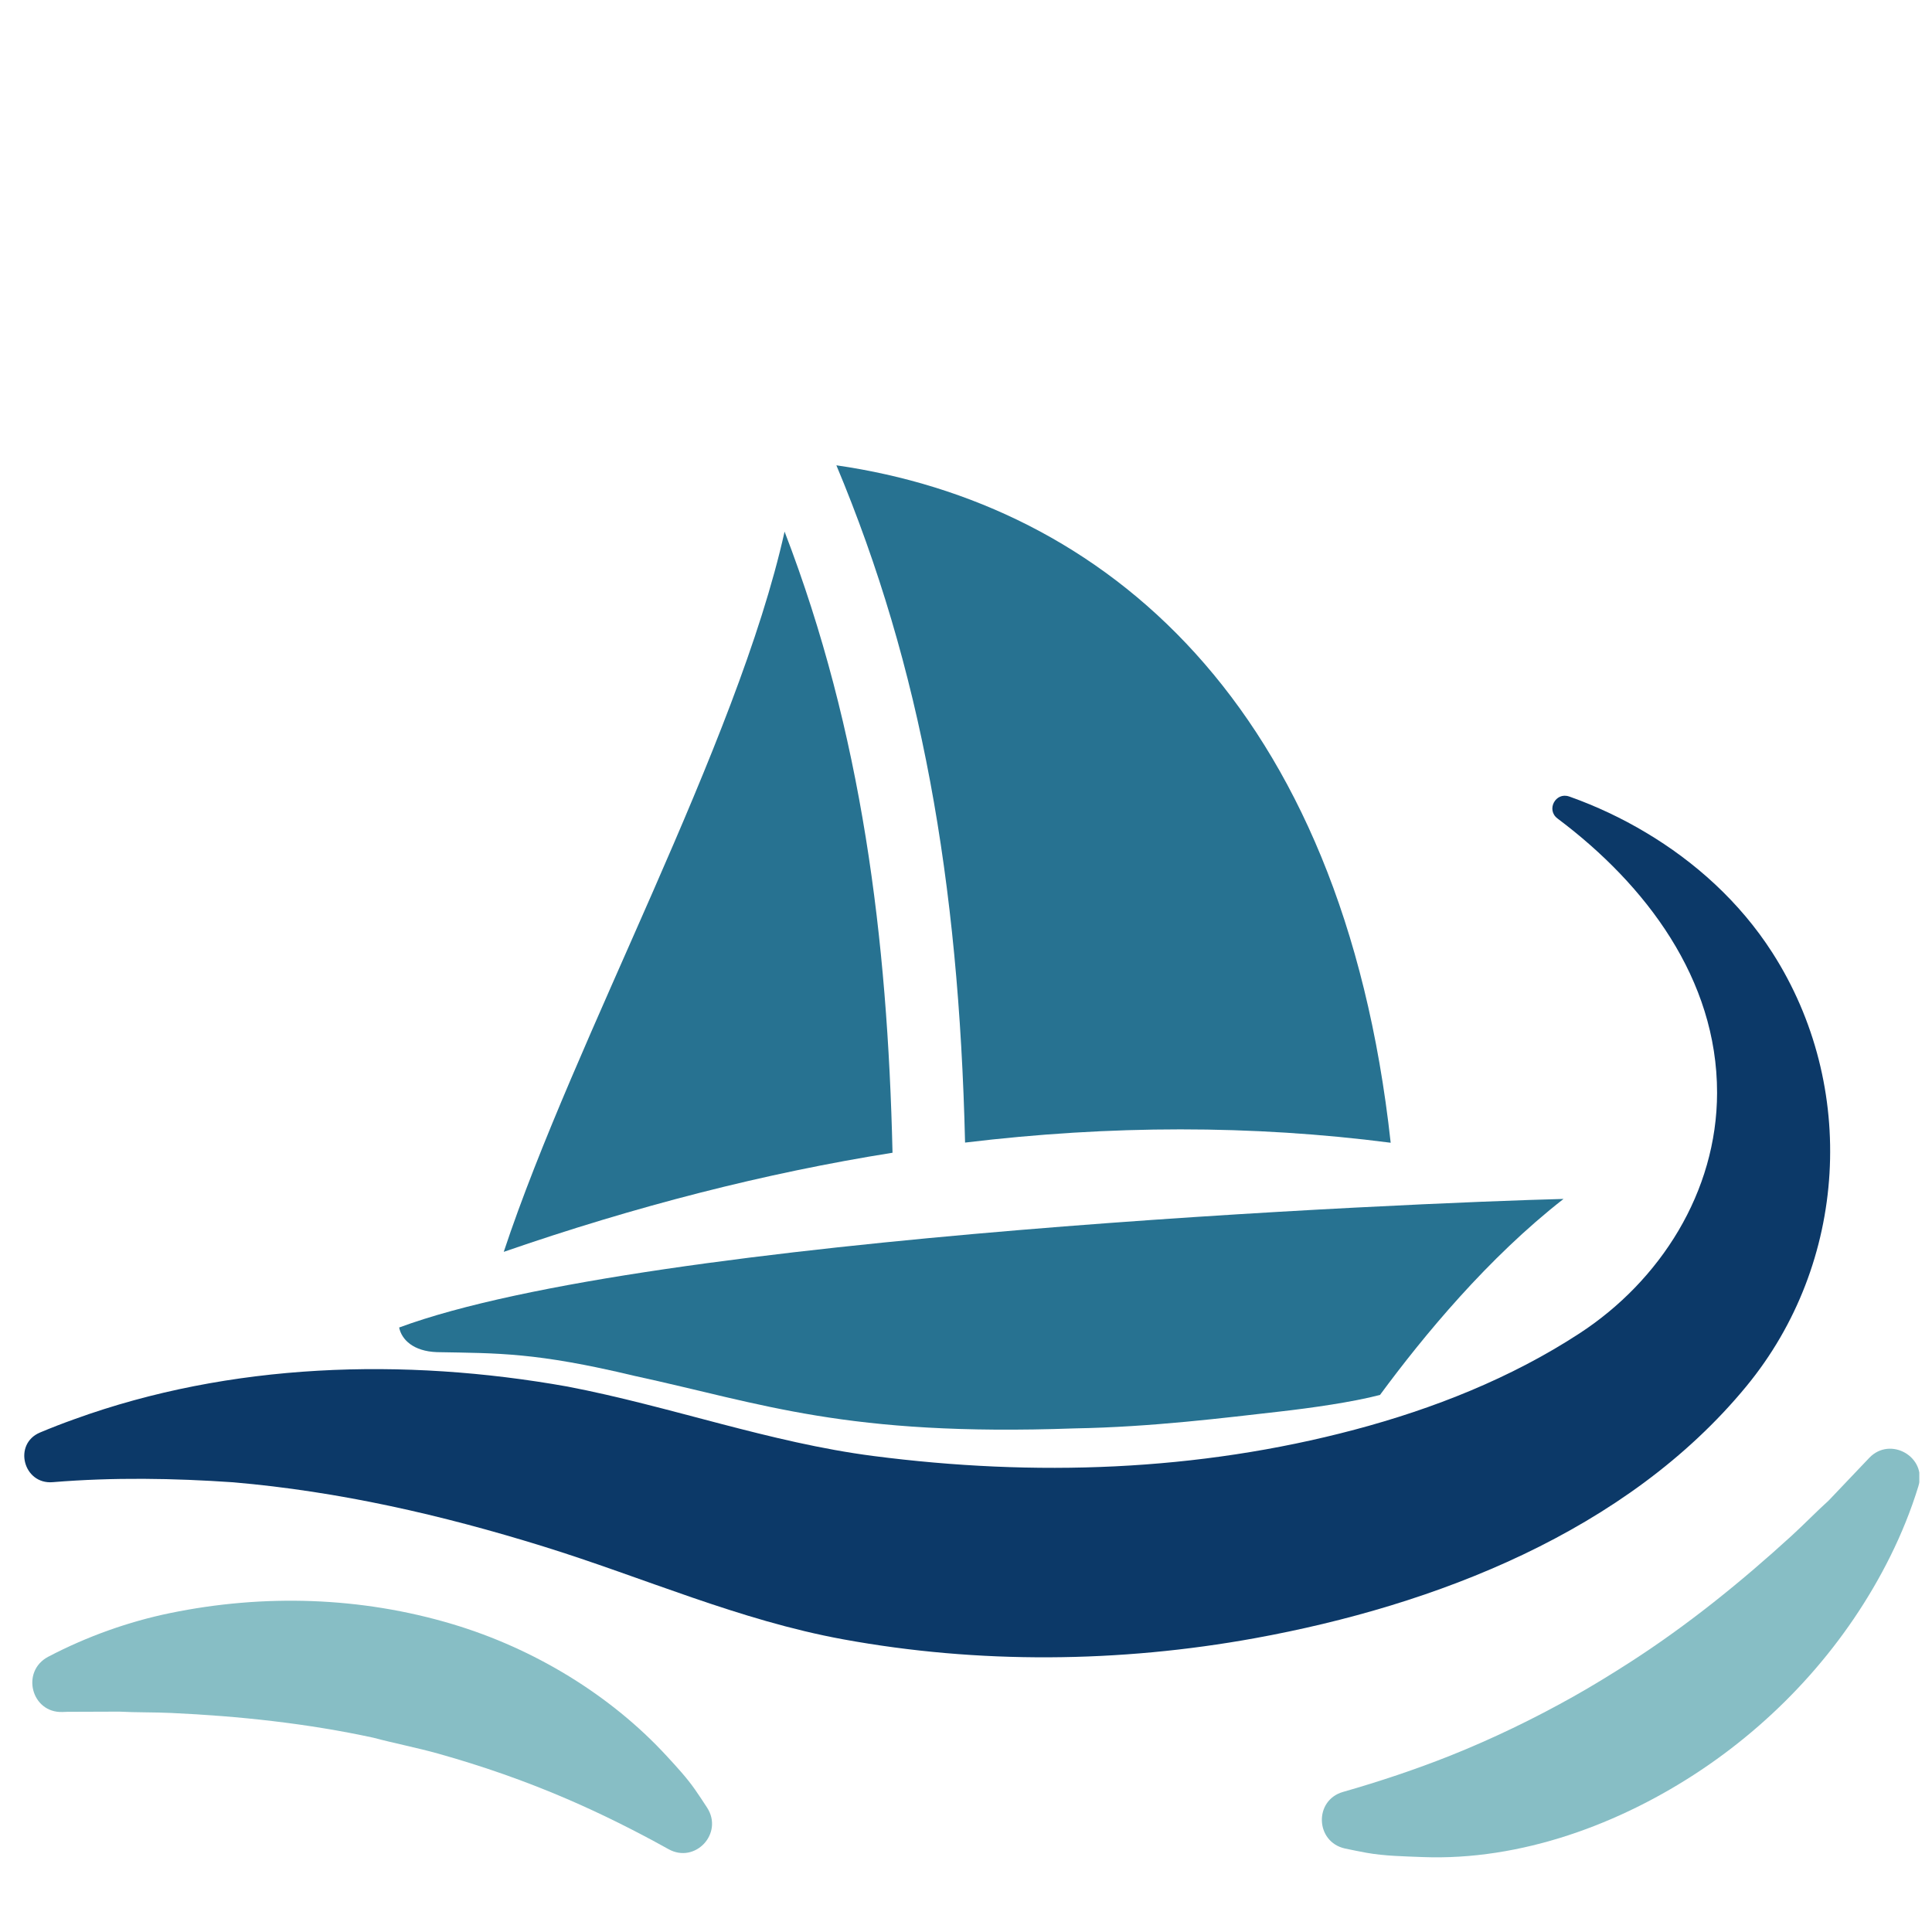
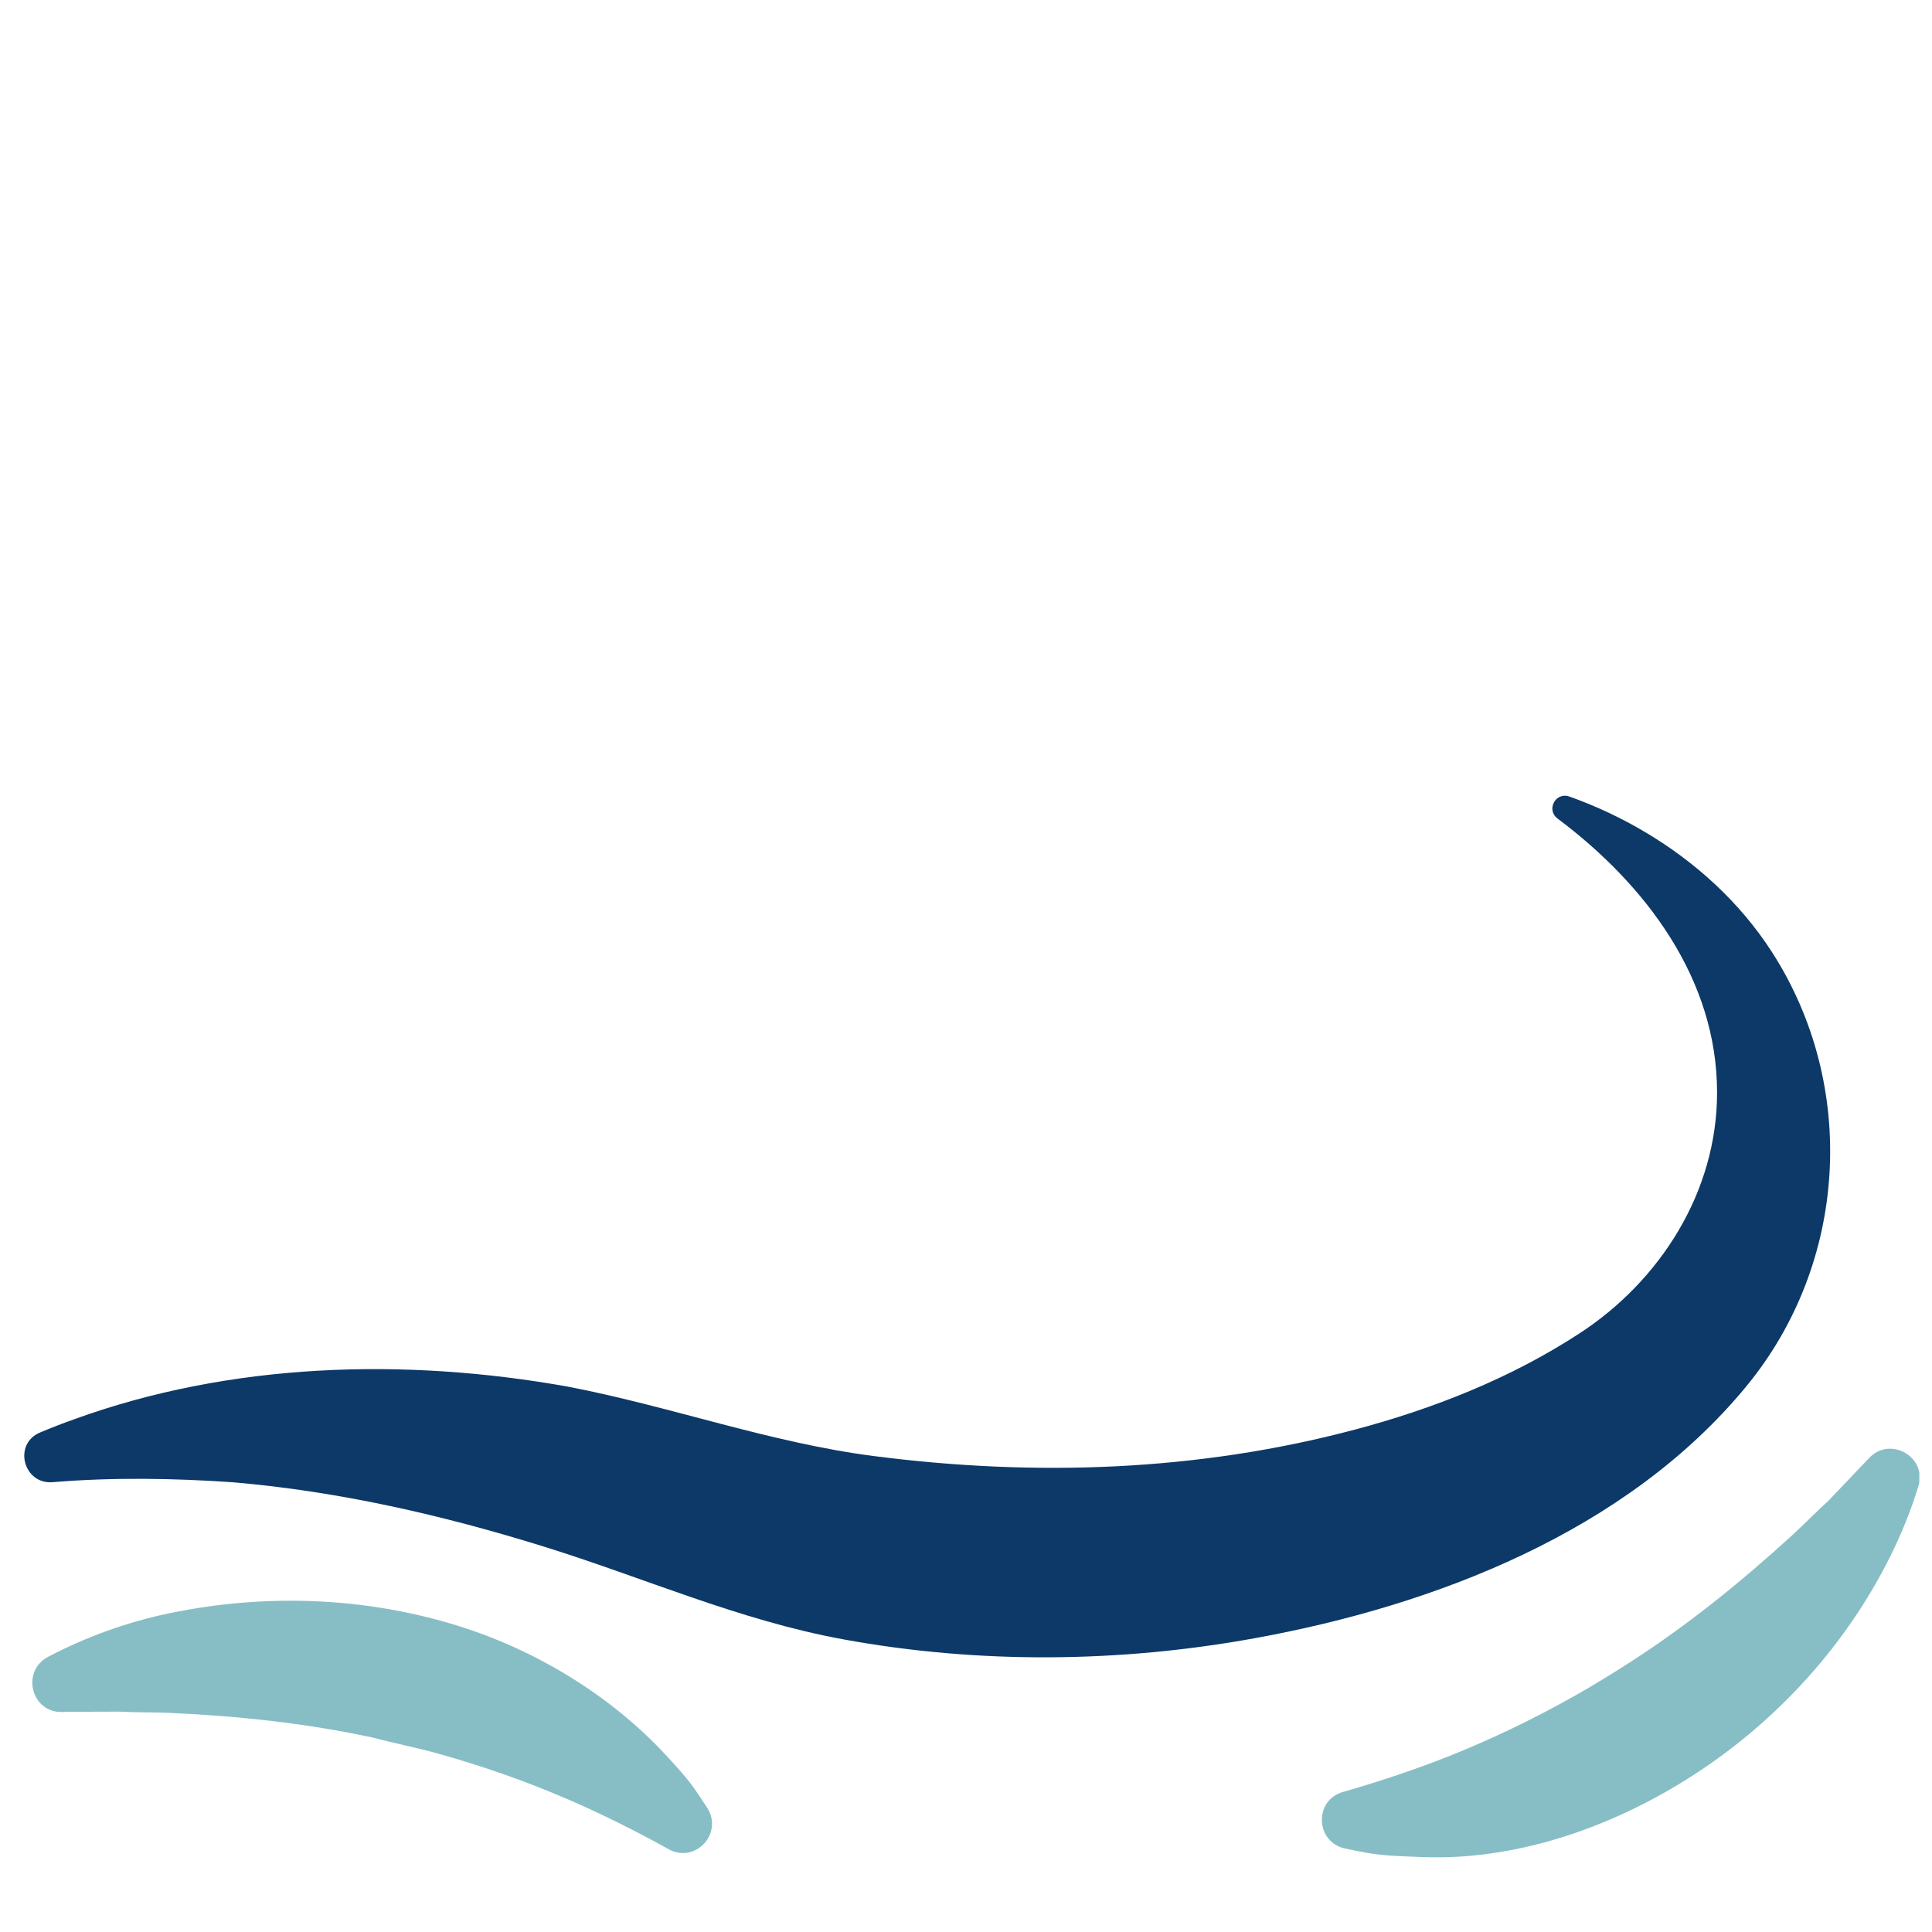
<svg xmlns="http://www.w3.org/2000/svg" width="1024" zoomAndPan="magnify" viewBox="0 0 768 768" height="1024" preserveAspectRatio="xMidYMid meet" version="1.0">
  <defs>
    <clipPath id="c44fbd8462">
-       <path d="M 158.227 476.414 L 621.734 476.414 L 621.734 569 L 158.227 569 Z M 158.227 476.414 " clip-rule="nonzero" />
-     </clipPath>
+       </clipPath>
    <clipPath id="33aa777cd3">
-       <path d="M 200 184.969 L 553 184.969 L 553 498 L 200 498 Z M 200 184.969 " clip-rule="nonzero" />
-     </clipPath>
+       </clipPath>
    <clipPath id="772e0bfd6c">
      <path d="M 525.449 575.879 L 762.957 575.879 L 762.957 738.305 L 525.449 738.305 Z M 525.449 575.879 " clip-rule="nonzero" />
    </clipPath>
  </defs>
  <g clip-path="url(#c44fbd8462)">
    <path fill="#277291" d="M 621.523 476.594 C 591.492 500.043 566.086 530.766 548.566 554.512 C 537.656 557.367 521.125 559.711 508.773 561.109 C 487.242 563.543 457.809 567.285 427.172 567.809 C 336.145 571.062 303.285 558 252.199 546.926 C 212.984 537.547 198.098 537.953 173.676 537.496 C 164.324 537.164 159.648 532.539 158.664 527.707 C 257.555 491.082 562.512 478.098 621.523 476.594 Z M 621.523 476.594 " fill-opacity="1" fill-rule="evenodd" />
  </g>
  <g clip-path="url(#33aa777cd3)">
-     <path fill="#277291" d="M 552.82 454.258 C 533.648 279.402 438.523 200.266 332.473 184.969 C 366.125 265.273 381.152 349.898 383.629 454.195 C 441.285 447.234 497.707 447.129 552.82 454.258 Z M 200.246 497.633 C 228.523 412.375 293.008 296.191 311.883 211.32 C 342.656 291.285 352.828 373.113 354.789 458.234 C 304.191 466.281 252.664 479.492 200.246 497.633 Z M 200.246 497.633 " fill-opacity="1" fill-rule="nonzero" />
-   </g>
+     </g>
  <path fill="#0c3968" d="M 694.227 551.047 C 734.5 502.117 738.598 431.84 704.535 378.695 C 691.508 358.391 673.633 342.496 654.328 330.992 C 644.652 325.199 634.531 320.465 624.176 316.758 L 623.754 316.617 C 618.367 314.746 614.547 321.918 619.117 325.344 L 619.469 325.621 C 654.207 351.738 682.605 389.152 682.562 434.395 C 682.539 473.828 659.926 509.176 627.809 530.086 C 600.562 547.855 569.824 560.004 538.473 568.324 C 475.895 584.945 411.184 587.051 347.184 578.781 C 305.852 573.434 266.473 559.016 225.633 551.188 C 160.5 539.562 91.602 541.668 29.562 564.152 C 24.969 565.793 20.422 567.547 15.902 569.449 C 5.098 573.996 9.27 590.148 20.938 589.188 C 45.141 587.195 69.129 587.613 92.68 589.234 C 134.754 592.844 175.66 602.219 215.938 614.715 C 255.996 627.141 293.672 644.066 335.207 651.664 C 389.047 661.531 444.992 660.992 498.809 651.215 C 570.477 638.184 646.691 608.832 694.227 551.047 " fill-opacity="1" fill-rule="nonzero" />
  <path fill="#87bec5" d="M 276.309 711.418 C 273.051 706.75 269.141 702.508 265.273 698.312 C 242.645 673.625 211.996 655.25 180.016 645.664 C 143.516 634.715 104.812 633.566 67.605 641.23 C 51.184 644.605 34.551 650.512 19.18 658.578 C 8.168 664.367 12.434 680.988 24.852 680.543 L 26.844 680.473 L 47.414 680.402 C 54.254 680.758 61.074 680.613 67.891 680.922 C 95.09 682.16 122.055 685.07 148.414 690.766 C 157.012 693.062 165.77 694.727 174.348 697.141 C 191.66 701.992 208.879 707.992 225.402 715.121 C 239.129 721.027 252.527 727.734 265.746 735.07 C 276.355 740.98 287.672 728.809 281.113 718.613 C 279.543 716.18 277.949 713.785 276.309 711.418 " fill-opacity="1" fill-rule="nonzero" />
  <g clip-path="url(#772e0bfd6c)">
    <path fill="#87bec5" d="M 743.027 579.555 L 726.93 596.477 C 721.828 601.098 717.113 605.996 712.078 610.594 C 691.953 628.969 670.844 646.012 648.191 660.617 C 640.719 665.422 633.172 670.066 625.418 674.426 C 609.676 683.266 593.297 691.184 576.523 697.891 C 562.652 703.402 548.43 708.156 533.902 712.309 C 522.234 715.613 522.824 732.234 534.68 734.816 C 537.516 735.422 540.348 735.984 543.137 736.5 C 550.469 737.812 558.082 737.91 565.508 738.211 C 604.613 739.715 644.09 725.109 676.281 703.566 C 708.07 682.277 734.453 652.879 751.484 618.535 C 755.867 609.703 759.641 600.414 762.566 590.875 C 766.203 579.223 751.441 570.691 743.027 579.555 " fill-opacity="1" fill-rule="nonzero" />
  </g>
</svg>